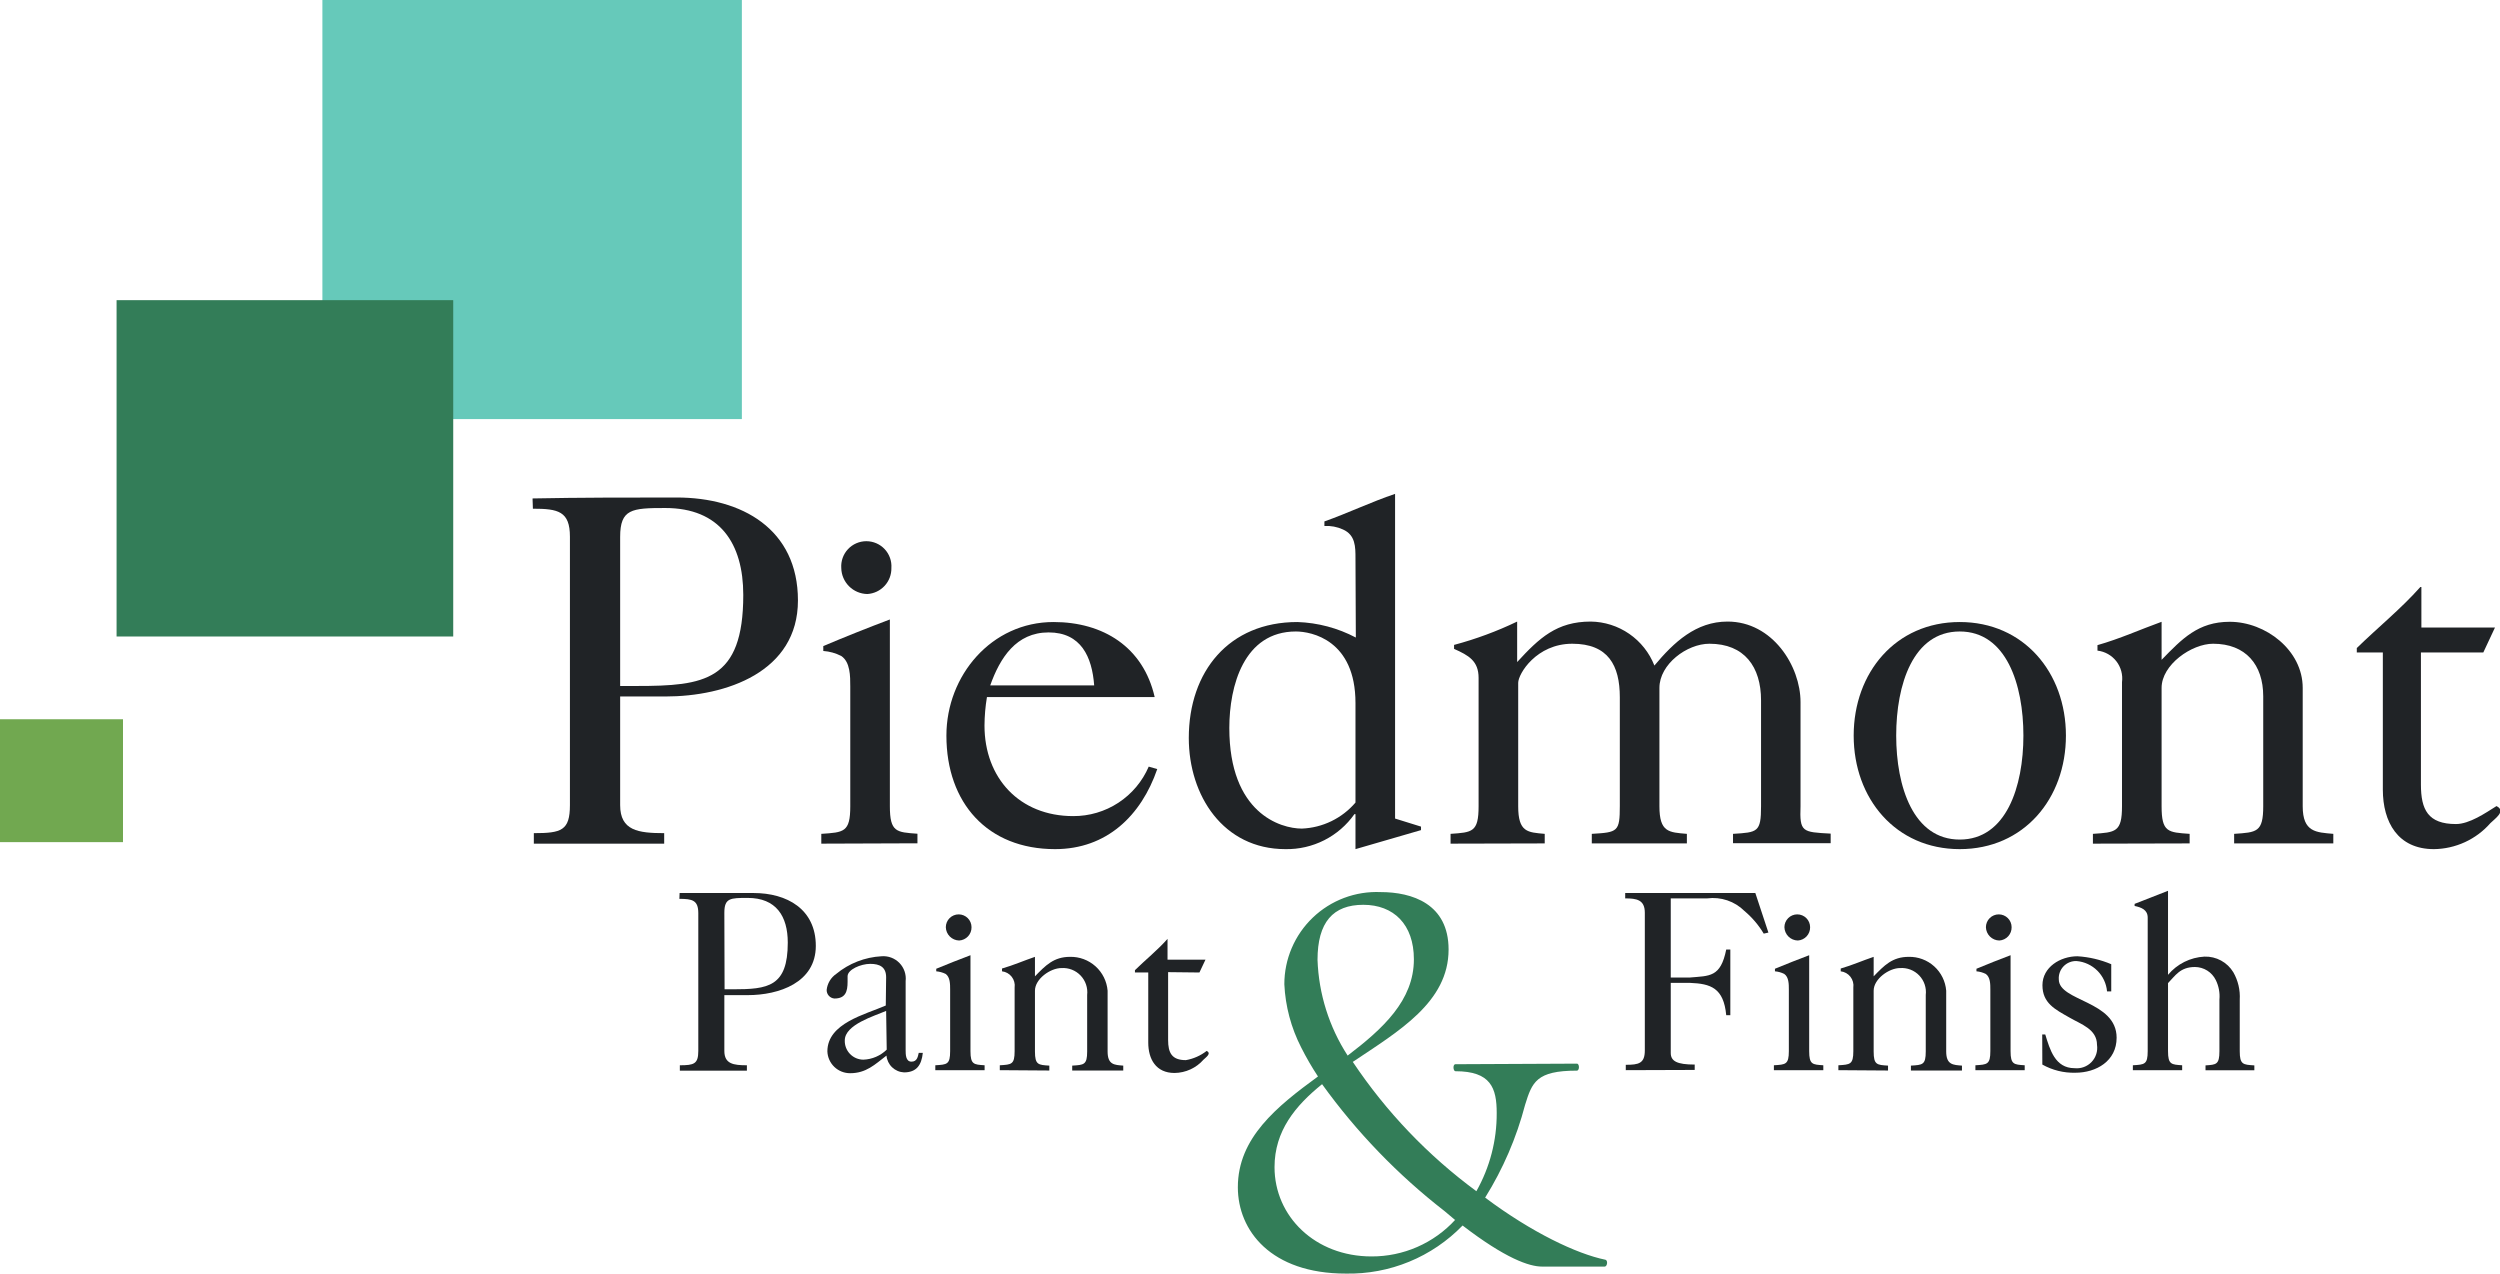
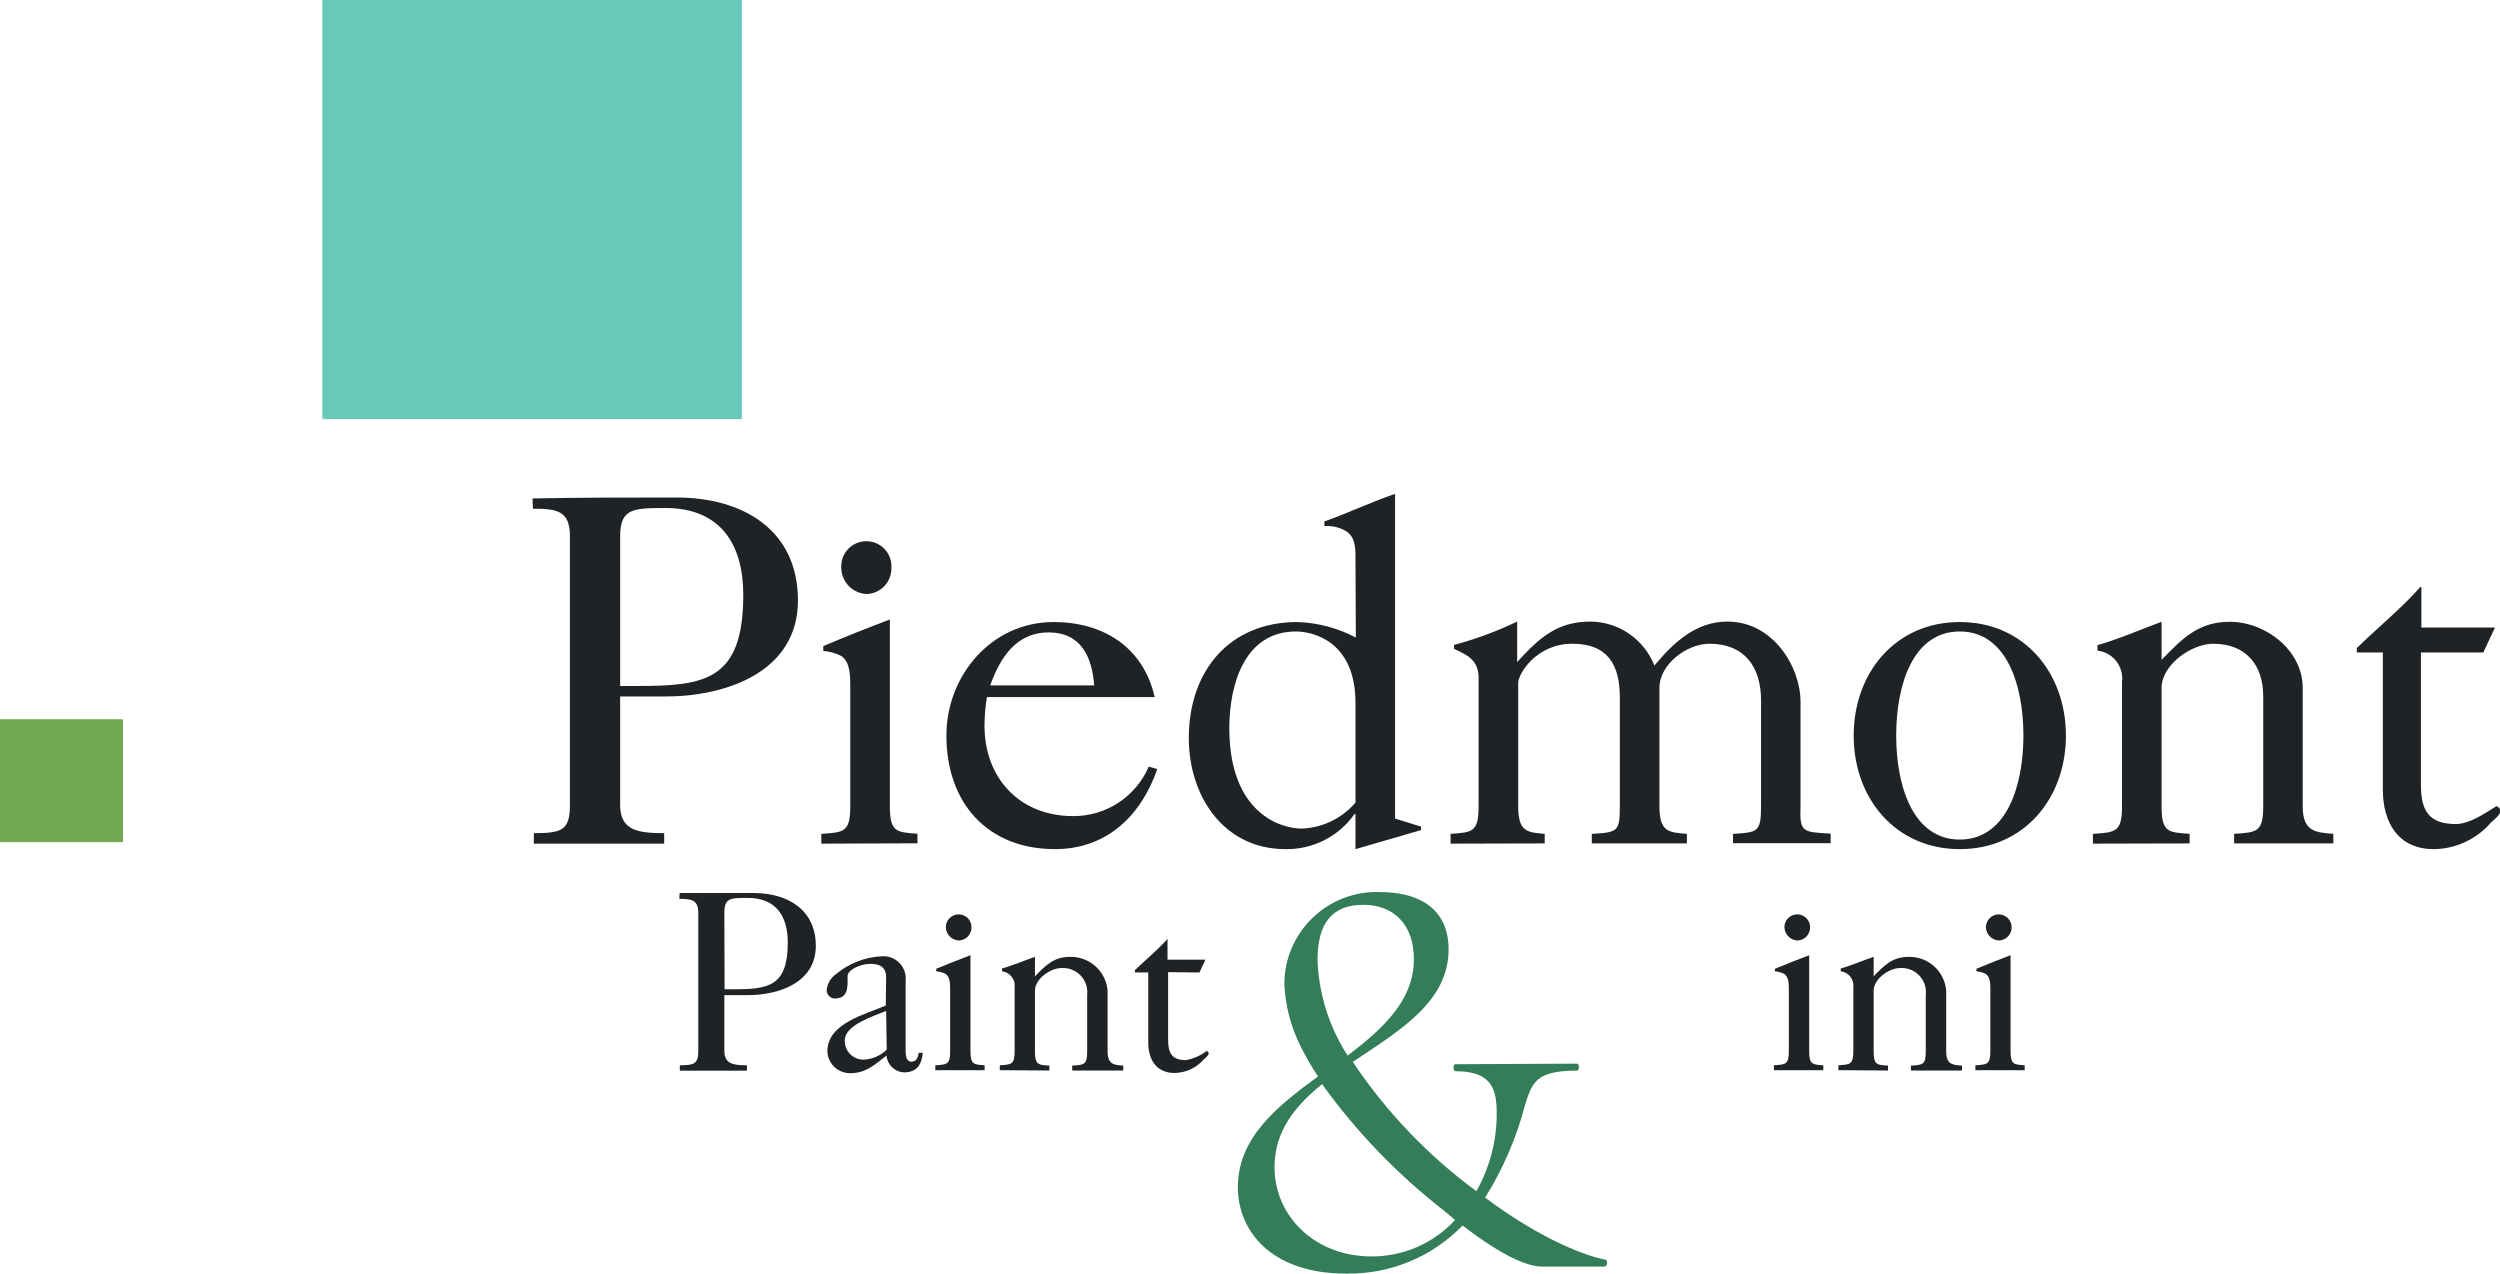
<svg xmlns="http://www.w3.org/2000/svg" width="265" height="135" viewBox="0 0 265 135" fill="none">
  <g clip-path="url(#clip0_11_864)">
    <path d="M78.638 0H34.174V44.423H78.638V0Z" fill="#66C9BA" />
-     <path d="M48.042 31.817H12.357V67.469H48.042V31.817Z" fill="#337D58" />
    <path d="M13.038 76.24H0V89.266H13.038V76.24Z" fill="#71A850" />
    <path d="M56.45 52.835C61.403 52.736 66.578 52.736 71.729 52.736C78.626 52.736 84.582 56.076 84.582 63.647C84.582 71.218 76.992 73.828 70.516 73.828H65.736V85.345C65.736 88.041 67.643 88.314 70.404 88.314V89.427H56.586V88.314C59.508 88.314 60.412 88.041 60.412 85.345V56.892C60.412 54.196 59.174 53.923 56.487 53.923L56.45 52.835ZM65.736 72.714H67.482C74.651 72.714 78.787 72.195 78.787 63.065C78.787 57.61 76.311 53.849 70.516 53.849C66.962 53.849 65.736 53.948 65.736 56.917V72.714Z" fill="#202326" />
    <path d="M87.058 89.427V88.388C89.448 88.227 90.129 88.227 90.129 85.468V72.776C90.129 71.663 90.129 70.178 89.175 69.535C88.582 69.231 87.934 69.05 87.269 69.003V68.484C89.547 67.519 91.937 66.566 94.326 65.663V85.456C94.326 88.215 95.02 88.215 97.249 88.375V89.39L87.058 89.427ZM94.487 60.208C94.501 60.908 94.244 61.586 93.768 62.1C93.293 62.614 92.636 62.925 91.937 62.966C91.208 62.954 90.513 62.659 89.998 62.144C89.483 61.63 89.188 60.935 89.175 60.208C89.15 59.844 89.201 59.479 89.323 59.136C89.445 58.792 89.637 58.477 89.886 58.211C90.135 57.944 90.436 57.732 90.771 57.587C91.106 57.442 91.466 57.367 91.831 57.367C92.196 57.367 92.557 57.442 92.892 57.587C93.227 57.732 93.528 57.944 93.777 58.211C94.026 58.477 94.218 58.792 94.34 59.136C94.462 59.479 94.512 59.844 94.487 60.208Z" fill="#202326" />
    <path d="M104.616 73.889C104.449 74.887 104.363 75.896 104.356 76.908C104.356 82.475 108.07 86.507 113.754 86.507C115.457 86.516 117.126 86.024 118.55 85.091C119.975 84.158 121.093 82.826 121.765 81.262L122.669 81.522C120.96 86.47 117.307 90.008 111.835 90.008C104.678 90.008 100.319 85.122 100.319 77.972C100.319 71.601 105.099 65.935 111.674 65.935C116.936 65.935 121.183 68.582 122.396 73.889H104.616ZM115.983 72.652C115.76 69.634 114.596 67.036 111.154 67.036C107.711 67.036 106.003 69.733 104.963 72.652H115.983Z" fill="#202326" />
    <path d="M143.681 59.193C143.681 57.956 143.681 56.719 142.356 56.125C141.74 55.843 141.064 55.716 140.387 55.754V55.272C142.938 54.368 145.34 53.206 147.878 52.352V86.767L150.627 87.621V87.992L143.681 90.008V86.297H143.569C142.746 87.466 141.649 88.415 140.373 89.062C139.097 89.709 137.682 90.034 136.252 90.008C129.664 90.008 126.012 84.33 126.012 78.231C126.012 71.18 130.259 65.935 137.527 65.935C139.689 66.008 141.806 66.57 143.718 67.58L143.681 59.193ZM143.681 74.52C143.681 67.84 139.013 66.937 137.366 66.937C131.844 66.937 130.308 72.714 130.308 77.167C130.308 86.186 135.719 87.831 137.998 87.831C139.084 87.787 140.15 87.52 141.128 87.045C142.106 86.57 142.975 85.899 143.681 85.072V74.52Z" fill="#202326" />
    <path d="M153.76 89.427V88.388C156.05 88.227 156.731 88.227 156.731 85.468V71.861C156.731 70.055 155.679 69.473 154.131 68.781V68.36C156.433 67.746 158.671 66.918 160.818 65.886V70.178C163.158 67.63 165.015 65.886 168.618 65.886C170.079 65.905 171.502 66.359 172.704 67.19C173.906 68.021 174.833 69.19 175.366 70.549C177.434 68.075 179.774 65.886 183.118 65.886C187.885 65.886 190.856 70.599 190.856 74.421V85.444C190.757 88.202 191.017 88.202 194.051 88.363V89.377H183.699V88.388C186.3 88.227 186.671 88.227 186.671 85.468V74.236C186.671 70.686 184.913 68.236 181.198 68.236C178.809 68.236 175.899 70.413 175.899 72.912V85.468C175.899 88.227 176.902 88.227 178.809 88.388V89.402H168.73V88.388C171.491 88.227 171.701 88.177 171.701 85.419V73.914C171.701 70.525 170.463 68.236 166.662 68.236C162.861 68.236 160.929 71.428 160.929 72.38V85.468C160.929 88.227 161.932 88.227 163.74 88.388V89.402L153.76 89.427Z" fill="#202326" />
    <path d="M207.733 90.008C200.948 90.008 196.49 84.652 196.49 77.972C196.49 71.291 200.948 65.935 207.733 65.935C214.518 65.935 218.988 71.291 218.988 77.972C218.988 84.652 214.531 90.008 207.733 90.008ZM207.733 66.937C202.78 66.937 200.997 72.566 200.997 77.972C200.997 83.378 202.805 88.994 207.733 88.994C212.661 88.994 214.481 83.378 214.481 77.972C214.481 72.566 212.674 66.937 207.733 66.937Z" fill="#202326" />
    <path d="M221.849 89.427V88.388C224.238 88.227 224.932 88.227 224.932 85.468V72.306C224.984 71.915 224.957 71.519 224.854 71.138C224.751 70.758 224.574 70.403 224.332 70.092C224.09 69.781 223.788 69.521 223.445 69.328C223.101 69.135 222.723 69.011 222.332 68.966V68.384C224.721 67.704 226.839 66.739 229.129 65.91V69.943C231.296 67.716 233.005 65.91 236.348 65.91C240.162 65.91 244.087 68.929 244.087 72.912V85.468C244.087 88.227 245.523 88.227 247.331 88.388V89.402H236.819V88.388C239.208 88.227 239.902 88.227 239.902 85.468V73.803C239.902 70.463 238.044 68.236 234.59 68.236C232.311 68.236 229.129 70.463 229.129 72.912V85.468C229.129 88.227 229.81 88.227 232.101 88.388V89.402L221.849 89.427Z" fill="#202326" />
    <path d="M256.618 69.164V83.168C256.618 85.815 257.36 87.349 260.332 87.349C261.756 87.349 263.452 86.186 264.629 85.444C265.681 85.976 264.468 86.767 263.985 87.25C263.236 88.105 262.316 88.792 261.283 89.268C260.25 89.743 259.129 89.995 257.992 90.008C254.166 90.008 252.581 87.138 252.581 83.699V69.164H249.82V68.694C252.049 66.517 254.488 64.55 256.556 62.224H256.667V66.517H264.468L263.23 69.164H256.618Z" fill="#202326" />
    <path d="M72.038 94.66C74.589 94.66 77.239 94.66 79.876 94.66C83.418 94.66 86.476 96.367 86.476 100.264C86.476 104.16 82.576 105.484 79.257 105.484H76.781V111.397C76.781 112.783 77.759 112.919 79.171 112.919V113.488H72.063V112.919C73.561 112.919 74.02 112.783 74.02 111.397V96.8C74.02 95.414 73.376 95.278 72.014 95.278L72.038 94.66ZM76.805 104.865H77.697C81.412 104.865 83.504 104.593 83.504 99.917C83.504 97.109 82.266 95.179 79.257 95.179C77.425 95.179 76.781 95.179 76.781 96.75L76.805 104.865Z" fill="#202326" />
    <path d="M93.93 103.591C93.93 102.503 93.249 102.169 92.246 102.169C91.243 102.169 89.844 102.775 89.844 103.48C89.844 103.641 89.844 103.801 89.844 104.074C89.844 105.113 89.621 105.843 88.445 105.843C88.217 105.824 88.005 105.718 87.853 105.548C87.701 105.377 87.62 105.155 87.627 104.927C87.663 104.588 87.773 104.261 87.948 103.968C88.124 103.675 88.361 103.424 88.643 103.232C90 102.115 91.679 101.461 93.435 101.364C93.785 101.335 94.138 101.383 94.468 101.506C94.797 101.629 95.095 101.824 95.34 102.076C95.586 102.328 95.772 102.631 95.885 102.964C95.999 103.296 96.037 103.65 95.998 103.999V111.298C95.998 111.756 95.998 112.535 96.617 112.535C97.236 112.535 97.298 111.966 97.384 111.607H97.818C97.682 112.919 97.137 113.673 95.824 113.673C95.351 113.651 94.903 113.458 94.561 113.131C94.219 112.803 94.008 112.363 93.967 111.892C92.729 112.844 91.812 113.76 90.116 113.76C89.492 113.763 88.89 113.524 88.44 113.092C87.989 112.66 87.724 112.07 87.702 111.446C87.702 108.453 91.726 107.537 93.893 106.585L93.93 103.591ZM93.93 107.154C92.692 107.698 89.547 108.601 89.547 110.284C89.538 110.548 89.583 110.811 89.678 111.057C89.773 111.304 89.917 111.529 90.1 111.719C90.284 111.909 90.503 112.061 90.746 112.165C90.99 112.269 91.251 112.323 91.515 112.325C92.445 112.292 93.329 111.913 93.992 111.261L93.93 107.154Z" fill="#202326" />
    <path d="M99.143 113.438V112.918C100.381 112.844 100.715 112.844 100.715 111.422V104.89C100.715 104.321 100.715 103.566 100.232 103.232C99.922 103.082 99.586 102.989 99.242 102.96V102.688C100.418 102.206 101.644 101.711 102.87 101.253V111.422C102.87 112.844 103.229 112.844 104.368 112.918V113.438H99.143ZM102.981 98.284C102.988 98.643 102.855 98.991 102.61 99.254C102.365 99.517 102.028 99.675 101.669 99.694C101.297 99.685 100.944 99.533 100.681 99.271C100.418 99.008 100.266 98.655 100.257 98.284C100.257 98.105 100.292 97.928 100.361 97.763C100.429 97.598 100.529 97.448 100.656 97.322C100.782 97.195 100.933 97.095 101.098 97.027C101.263 96.959 101.44 96.923 101.619 96.923C101.798 96.923 101.975 96.959 102.14 97.027C102.305 97.095 102.456 97.195 102.582 97.322C102.709 97.448 102.809 97.598 102.877 97.763C102.946 97.928 102.981 98.105 102.981 98.284Z" fill="#202326" />
    <path d="M105.978 113.438V112.919C107.216 112.844 107.55 112.844 107.55 111.422V104.68C107.578 104.479 107.565 104.274 107.512 104.078C107.46 103.882 107.369 103.699 107.244 103.539C107.119 103.378 106.964 103.245 106.787 103.145C106.61 103.046 106.415 102.983 106.213 102.96V102.663C107.451 102.305 108.541 101.822 109.705 101.426V103.492C110.819 102.342 111.698 101.426 113.419 101.426C114.416 101.404 115.384 101.763 116.125 102.43C116.866 103.096 117.324 104.021 117.406 105.014V111.459C117.406 112.881 118.137 112.881 119.065 112.956V113.475H113.654V112.956C114.893 112.881 115.239 112.881 115.239 111.459V105.471C115.282 105.098 115.242 104.719 115.122 104.362C115.002 104.006 114.805 103.68 114.545 103.407C114.285 103.135 113.969 102.922 113.618 102.785C113.268 102.648 112.891 102.59 112.515 102.614C111.339 102.614 109.705 103.764 109.705 105.014V111.459C109.705 112.881 110.064 112.881 111.228 112.956V113.475L105.978 113.438Z" fill="#202326" />
    <path d="M123.82 103.047V110.234C123.82 111.595 124.204 112.374 125.702 112.374C126.506 112.235 127.263 111.899 127.906 111.397C128.451 111.669 127.82 112.077 127.572 112.325C127.188 112.762 126.716 113.113 126.187 113.356C125.658 113.599 125.083 113.728 124.501 113.735C122.532 113.735 121.715 112.275 121.715 110.506V103.084H120.304V102.836C121.443 101.723 122.706 100.709 123.758 99.521V101.723H127.782L127.139 103.084L123.82 103.047Z" fill="#202326" />
-     <path d="M172.333 113.438V112.869C173.695 112.869 174.351 112.733 174.351 111.348V96.75C174.351 95.365 173.472 95.229 172.271 95.229V94.66H186.065L187.451 98.853L186.956 98.965C186.413 98.057 185.722 97.246 184.913 96.565C184.401 96.055 183.778 95.67 183.093 95.438C182.409 95.207 181.68 95.135 180.963 95.229H177.1V103.616H179.143C181.211 103.43 182.387 103.616 182.981 100.647H183.415V107.612H182.981C182.709 104.705 181.322 104.272 179.143 104.185H177.1V111.607C177.1 112.473 177.731 112.844 179.638 112.844V113.413L172.333 113.438Z" fill="#202326" />
    <path d="M188.033 113.438V112.918C189.271 112.844 189.618 112.844 189.618 111.422V104.89C189.618 104.321 189.618 103.566 189.123 103.232C188.817 103.08 188.485 102.988 188.145 102.96V102.688C189.321 102.206 190.547 101.711 191.773 101.253V111.422C191.773 112.844 192.119 112.844 193.271 112.918V113.438H188.033ZM191.872 98.284C191.879 98.641 191.747 98.987 191.505 99.25C191.263 99.513 190.928 99.672 190.572 99.694C190.198 99.688 189.841 99.538 189.576 99.275C189.311 99.012 189.157 98.657 189.148 98.284C189.148 98.105 189.183 97.928 189.251 97.763C189.32 97.598 189.42 97.448 189.547 97.322C189.673 97.195 189.823 97.095 189.988 97.027C190.154 96.959 190.331 96.923 190.51 96.923C190.688 96.923 190.866 96.959 191.031 97.027C191.196 97.095 191.346 97.195 191.473 97.322C191.599 97.448 191.7 97.598 191.768 97.763C191.836 97.928 191.872 98.105 191.872 98.284Z" fill="#202326" />
    <path d="M194.868 113.438V112.919C196.106 112.844 196.453 112.844 196.453 111.422V104.68C196.481 104.479 196.468 104.274 196.415 104.078C196.363 103.882 196.272 103.699 196.147 103.539C196.022 103.378 195.867 103.245 195.69 103.145C195.513 103.046 195.318 102.983 195.116 102.96V102.663C196.354 102.305 197.431 101.822 198.608 101.426V103.492C199.722 102.342 200.589 101.426 202.322 101.426C203.318 101.404 204.284 101.764 205.023 102.431C205.762 103.098 206.218 104.022 206.297 105.014V111.459C206.297 112.881 207.04 112.881 207.968 112.956V113.475H202.557V112.956C203.796 112.881 204.13 112.881 204.13 111.459V105.471C204.175 105.097 204.136 104.718 204.017 104.36C203.898 104.002 203.701 103.675 203.441 103.402C203.181 103.129 202.863 102.917 202.512 102.781C202.16 102.645 201.782 102.588 201.406 102.614C200.242 102.614 198.608 103.764 198.608 105.014V111.459C198.608 112.881 198.954 112.881 200.131 112.956V113.475L194.868 113.438Z" fill="#202326" />
    <path d="M209.393 113.438V112.918C210.631 112.844 210.977 112.844 210.977 111.422V104.89C210.977 104.321 210.977 103.566 210.482 103.232C210.176 103.082 209.844 102.989 209.504 102.96V102.688C210.668 102.206 211.894 101.711 213.12 101.253V111.422C213.12 112.844 213.479 112.844 214.618 112.918V113.438H209.393ZM213.231 98.284C213.238 98.641 213.107 98.987 212.865 99.25C212.622 99.513 212.288 99.672 211.931 99.694C211.557 99.688 211.201 99.538 210.935 99.275C210.67 99.012 210.516 98.657 210.507 98.284C210.507 98.105 210.542 97.928 210.611 97.763C210.679 97.598 210.779 97.448 210.906 97.322C211.032 97.195 211.183 97.095 211.348 97.027C211.513 96.959 211.69 96.923 211.869 96.923C212.048 96.923 212.225 96.959 212.39 97.027C212.555 97.095 212.706 97.195 212.832 97.322C212.959 97.448 213.059 97.598 213.127 97.763C213.196 97.928 213.231 98.105 213.231 98.284Z" fill="#202326" />
-     <path d="M216.475 109.653H216.797C217.292 111.261 217.837 113.228 219.904 113.228C220.234 113.263 220.568 113.223 220.879 113.11C221.191 112.997 221.473 112.814 221.702 112.575C221.932 112.336 222.104 112.047 222.204 111.731C222.304 111.416 222.331 111.081 222.282 110.754C222.282 109.083 220.585 108.576 219.36 107.859C217.837 106.993 216.499 106.337 216.499 104.432C216.499 102.527 218.381 101.364 220.214 101.364C221.446 101.441 222.656 101.725 223.792 102.205V105.088H223.347C223.274 104.257 222.909 103.479 222.318 102.891C221.727 102.302 220.947 101.941 220.115 101.871C219.86 101.862 219.606 101.907 219.369 102.002C219.132 102.097 218.918 102.241 218.741 102.424C218.564 102.607 218.427 102.825 218.339 103.065C218.252 103.304 218.215 103.559 218.233 103.814C218.233 106.152 224.362 106.065 224.362 109.999C224.362 112.473 222.207 113.71 219.979 113.71C218.758 113.74 217.552 113.441 216.487 112.844L216.475 109.653Z" fill="#202326" />
-     <path d="M226.083 113.438V112.918C227.322 112.844 227.656 112.844 227.656 111.421V97.269C227.656 96.428 226.975 96.181 226.269 96.032V95.81C227.507 95.327 228.634 94.894 229.81 94.424V103.331C230.287 102.761 230.876 102.295 231.54 101.963C232.205 101.631 232.931 101.44 233.674 101.401C234.285 101.381 234.89 101.524 235.428 101.816C235.965 102.107 236.416 102.536 236.732 103.059C237.237 103.941 237.473 104.952 237.413 105.966V111.434C237.413 112.856 237.772 112.856 238.961 112.931V113.45H233.785V112.931C234.912 112.856 235.259 112.856 235.259 111.434V105.954C235.323 105.243 235.19 104.528 234.875 103.888C234.672 103.475 234.359 103.127 233.97 102.882C233.58 102.638 233.131 102.506 232.671 102.502C231.086 102.502 230.578 103.43 229.81 104.209V111.421C229.81 112.844 230.17 112.844 231.309 112.918V113.438H226.083Z" fill="#202326" />
    <path d="M170.104 134.258H163.455C162.106 134.258 159.592 133.404 155.035 129.904C153.433 131.558 151.506 132.864 149.376 133.741C147.245 134.618 144.957 135.046 142.653 135C134.717 135 131.212 130.448 131.212 125.846C131.212 120.613 135.336 117.298 139.706 114.106C139.052 113.116 138.456 112.087 137.923 111.026C136.858 108.948 136.25 106.666 136.14 104.334C136.139 103.014 136.405 101.708 136.923 100.494C137.441 99.28 138.199 98.183 139.153 97.27C140.106 96.357 141.235 95.646 142.47 95.18C143.706 94.715 145.024 94.504 146.343 94.561C149.674 94.561 153.55 95.798 153.55 100.647C153.55 106.239 148.25 109.307 143.396 112.56C146.935 117.853 151.367 122.491 156.496 126.267C157.924 123.738 158.667 120.881 158.651 117.978C158.651 115.331 158.032 113.55 154.28 113.55C154.032 113.55 153.971 112.807 154.28 112.807L167.145 112.746C167.442 112.746 167.442 113.488 167.145 113.488C162.836 113.488 162.403 114.725 161.66 117.112C160.752 120.585 159.325 123.901 157.425 126.947C162.378 130.658 167.145 132.91 170.154 133.528C170.476 133.59 170.364 134.258 170.104 134.258ZM154.231 129.31L153.129 128.382C148.177 124.54 143.802 120.007 140.14 114.923C137.317 117.199 135.1 119.871 135.1 123.718C135.1 128.939 139.409 133.182 145.377 133.182C147.05 133.189 148.705 132.846 150.236 132.175C151.767 131.504 153.141 130.519 154.268 129.285L154.231 129.31ZM142.851 111.892C146.566 109.059 149.872 106.053 149.872 101.686C149.872 97.975 147.718 95.909 144.511 95.909C141.304 95.909 139.657 97.752 139.657 101.748C139.785 105.356 140.889 108.861 142.851 111.892Z" fill="#337D58" />
  </g>
  <defs>
    <clipPath id="clip0_11_864">
      <rect width="265" height="135" fill="white" />
    </clipPath>
  </defs>
</svg>